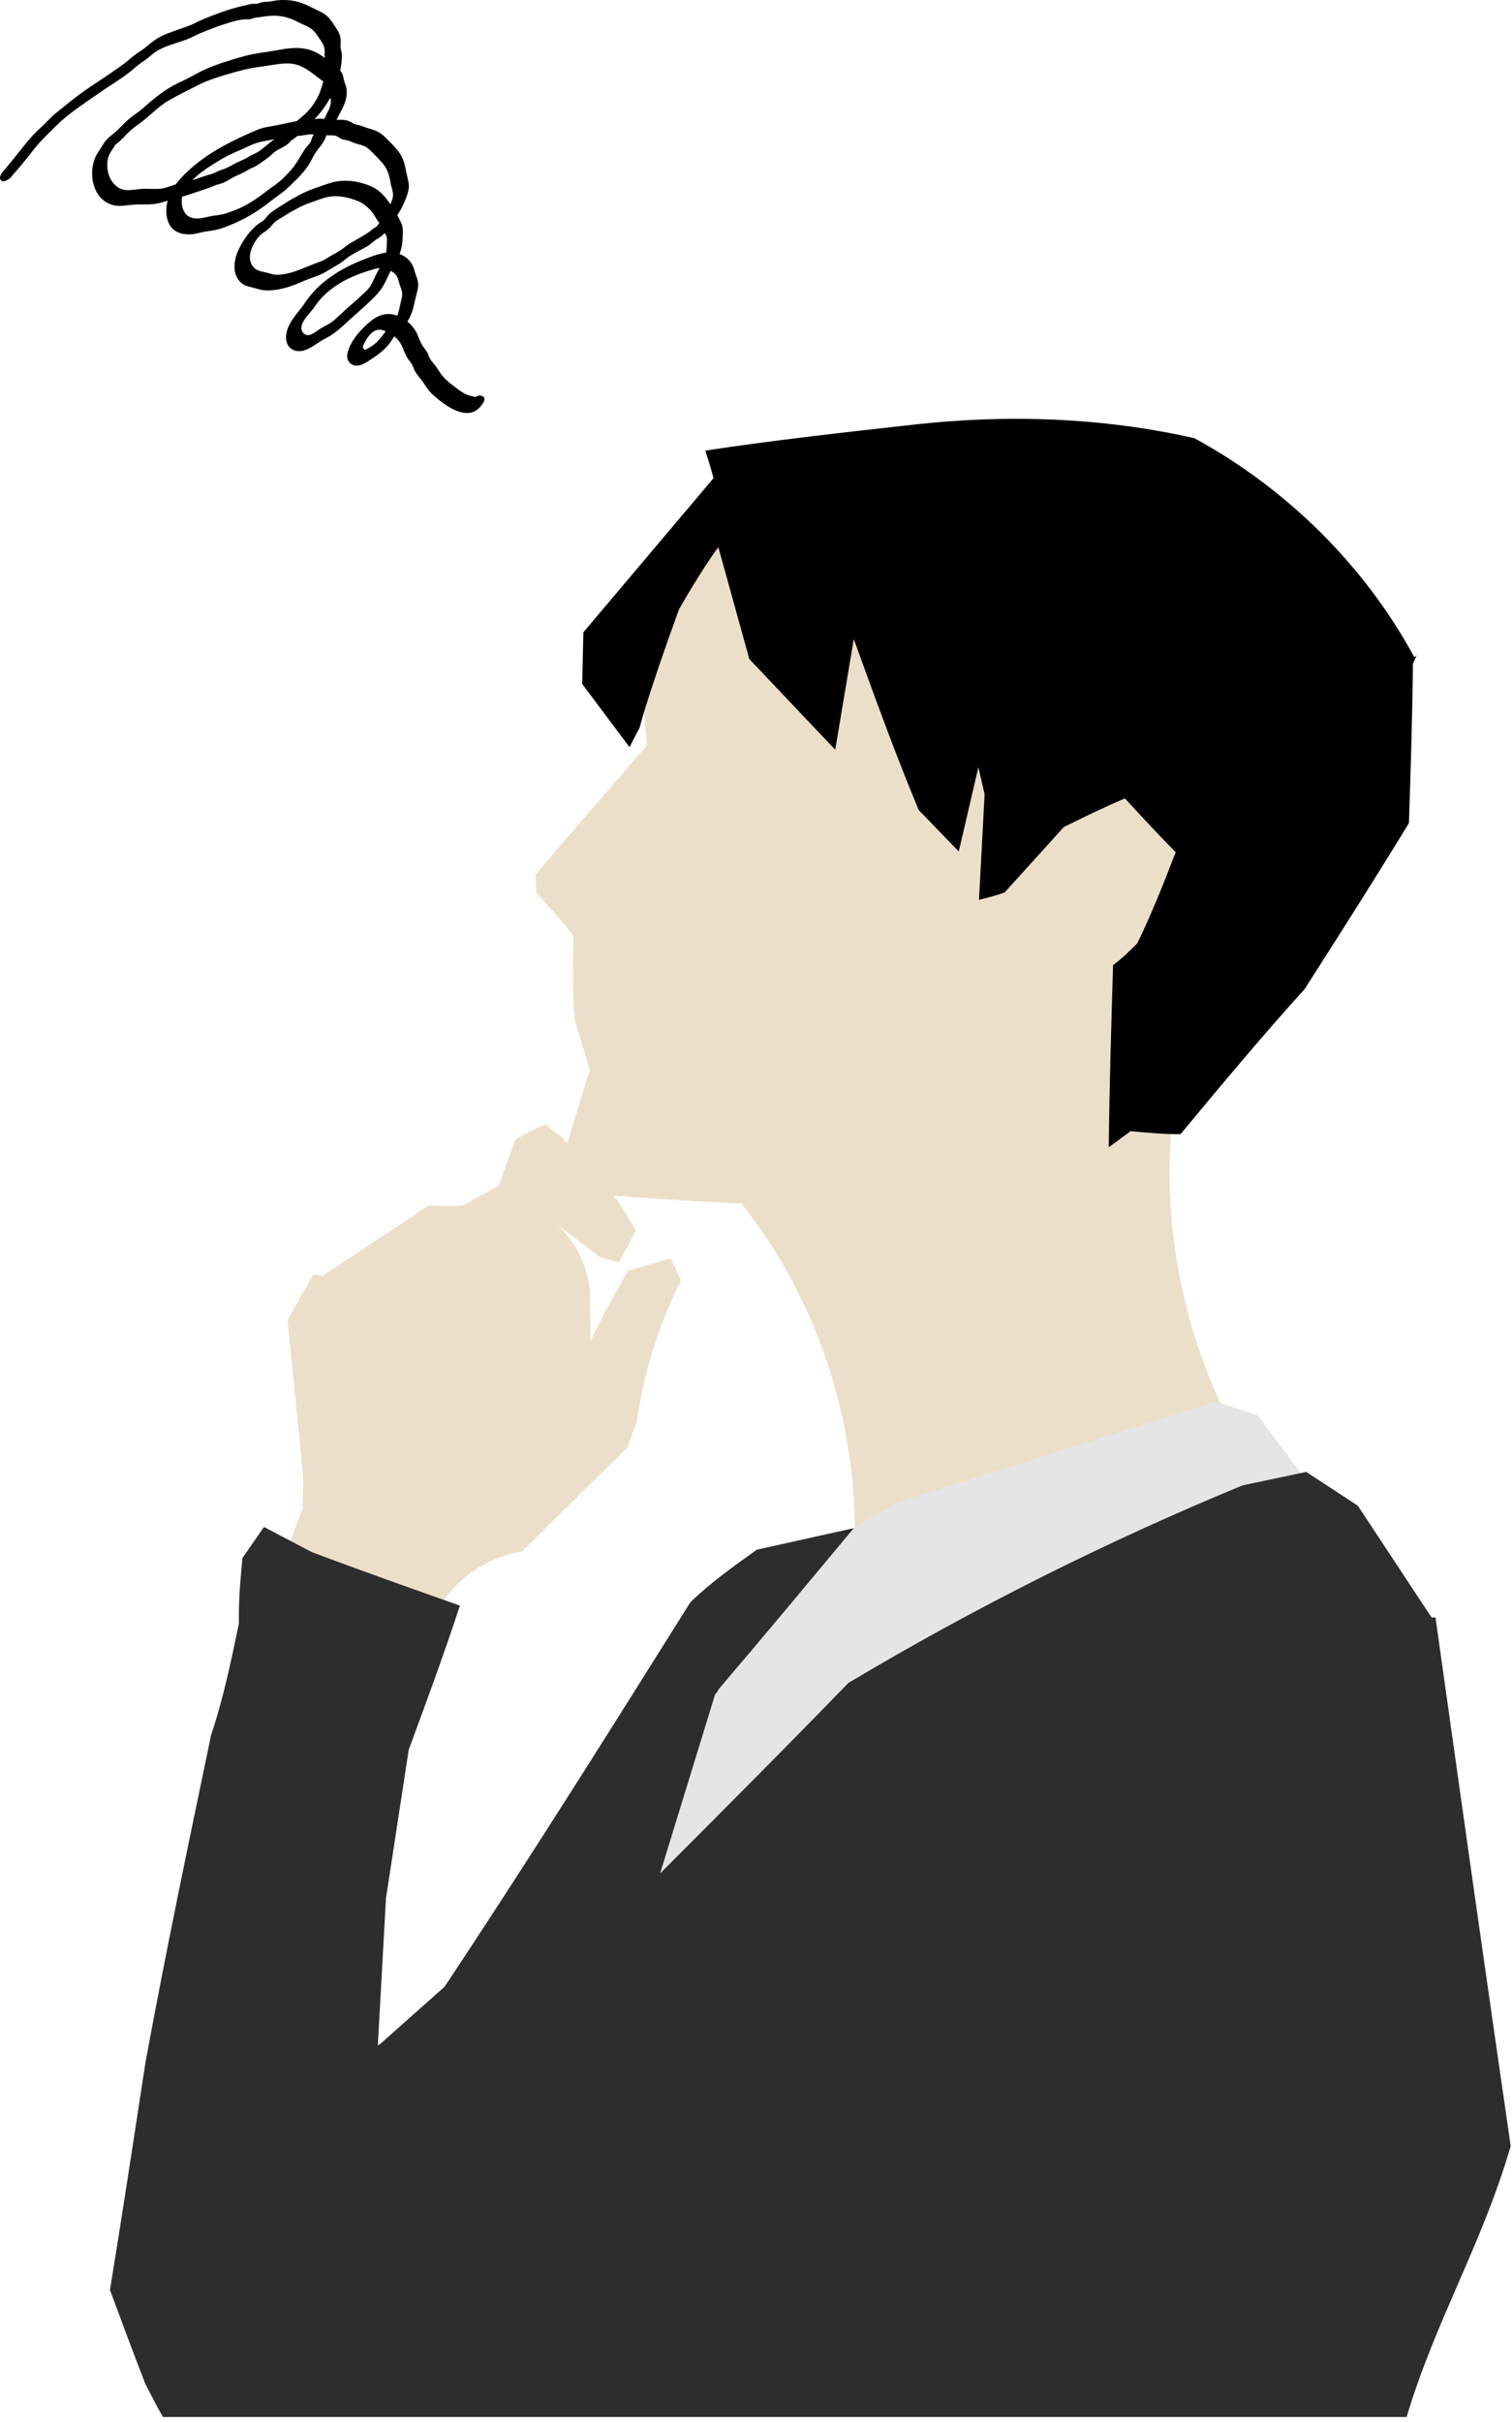
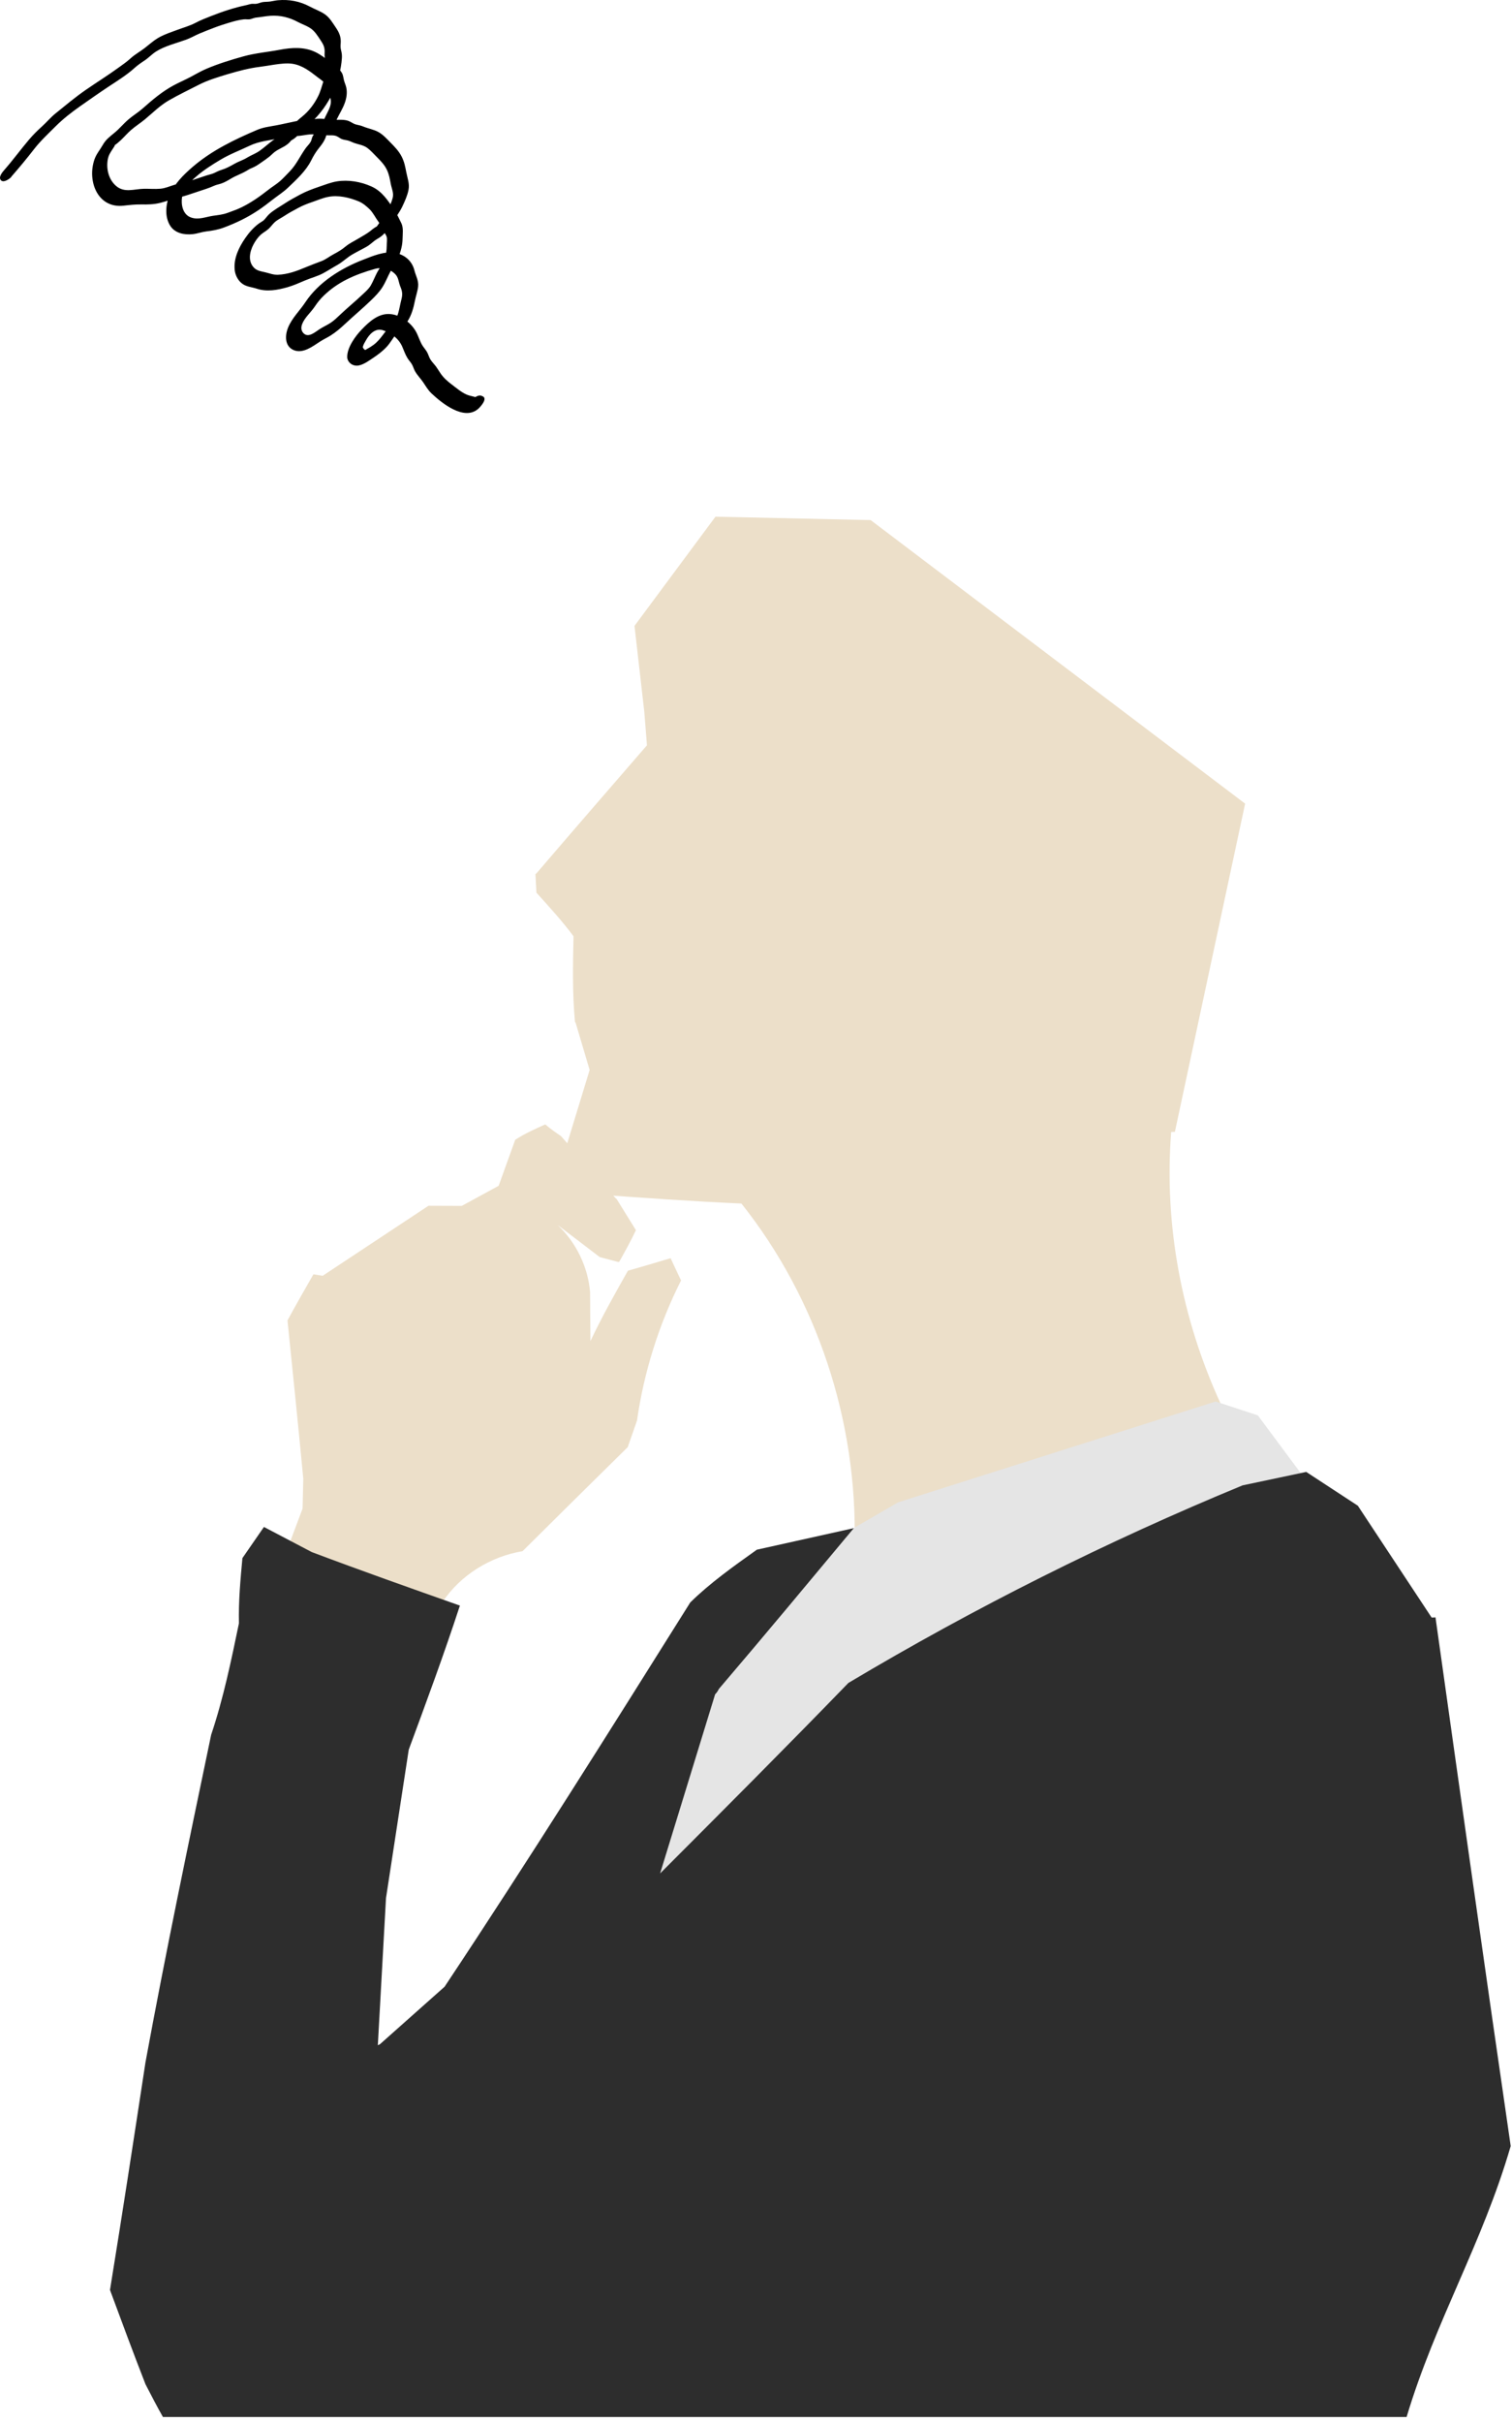
<svg xmlns="http://www.w3.org/2000/svg" width="313" height="501" viewBox="0 0 313 501" fill="none">
  <path d="M133.374 147.222C133.464 148.378 133.563 149.543 133.653 150.708C133.743 151.873 133.833 153.03 133.924 154.186C126.286 162.997 118.649 171.807 111.061 180.667C110.987 180.716 110.913 180.765 110.84 180.814C110.905 182.102 110.979 183.382 111.045 184.67C113.768 187.68 116.492 190.683 118.723 193.685C118.6 199.583 118.469 205.49 119.027 211.404C119.076 211.478 119.125 211.552 119.174 211.626C120.134 214.866 121.102 218.107 122.062 221.347C120.323 227.048 118.575 232.758 116.836 238.459C116.828 238.516 116.812 238.582 116.803 238.639C118.928 241.47 121.053 244.292 123.177 247.089C133.153 247.803 143.12 248.516 153.48 248.984C169.141 268.655 177.524 293.995 176.909 319.508C201.404 309.787 225.891 300.074 250.69 291.124C251.239 290.911 251.789 290.706 252.658 290.32C244.627 272.831 240.944 253.373 242.445 234.185L243.216 234.144C248.065 211.511 252.913 188.886 257.753 166.253C231.912 146.697 206.072 127.148 180.231 107.592C169.526 107.362 158.813 107.124 148.107 106.894C142.521 114.425 136.934 121.947 131.348 129.478C132.021 135.401 132.701 141.315 133.374 147.238V147.222Z" fill="#ECDFC9" />
-   <path d="M292.789 135.975C282.469 116.943 266.383 101.095 247.277 90.66C228.213 86.329 208.32 85.672 188.902 87.871C174.538 89.471 160.183 91.07 145.999 93.219C146.581 95.032 147.164 96.845 147.64 98.691L147.705 98.921C138.723 109.552 129.748 120.175 120.766 130.807L120.52 141.488L130.314 154.564C131.012 153.218 131.709 151.873 132.406 150.528C134.58 142.357 140.577 126.024 140.577 126.024C140.577 126.024 145.449 117.477 148.706 113.203L155.121 136.344C161.044 142.595 166.975 148.846 172.898 155.105C174.202 147.345 175.506 139.576 176.811 131.816C176.884 131.791 176.967 131.775 176.63 131.898C180.953 143.858 185.285 155.827 190.182 167.582C192.947 170.437 195.711 173.284 198.476 176.138L202.536 158.731L203.857 164.457L203.832 164.186C203.439 171.512 203.045 178.829 202.659 186.155C204.489 185.695 206.318 185.236 207.975 184.621C212.044 180.125 216.113 175.622 220.231 171.085C224.324 169.067 228.418 167.057 232.872 165.171C236.129 168.714 239.386 172.258 243.381 176.302C240.911 182.668 238.434 189.026 235.415 195.17C233.914 196.671 232.404 198.181 230.419 199.666C230.042 212.225 229.656 224.776 229.525 237.343C231.026 236.236 232.536 235.12 234.037 234.013C237.63 234.341 241.231 234.669 244.381 234.628C252.79 224.513 261.198 214.399 270.074 204.612C277.342 193.242 284.602 181.864 291.665 170.273C292.026 159.289 292.379 148.305 292.486 137.312L293.273 135.548" fill="black" />
  <path d="M251.649 289.935C254.562 290.895 257.474 291.854 260.386 292.806L269.869 305.562C269.869 305.562 269.787 305.529 269.754 305.521C261.969 310.164 254.078 314.799 246.079 319.417C225.891 331.083 205.941 342.132 186.261 352.616C169.247 366.98 152.234 381.336 135.22 395.7C135.45 389.982 135.679 384.265 135.909 378.547C138.977 366.792 142.037 355.036 145.105 343.289C153.202 335.652 161.298 328.014 169.387 320.377C174.899 317.186 180.404 313.995 185.916 310.796L251.658 289.935H251.649Z" fill="#E5E5E5" />
  <path d="M60.012 319.073C60.89 316.743 61.759 314.413 62.637 312.084C62.686 310.033 62.735 307.982 62.785 305.923C61.751 294.996 60.627 284.086 59.511 273.167C61.234 269.993 63.055 266.801 64.885 263.619C65.525 263.725 66.156 263.824 66.796 263.93C74.089 259.099 81.398 254.267 88.699 249.443C91.004 249.46 93.293 249.468 95.59 249.468C98.133 248.081 100.684 246.695 103.227 245.309C103.243 245.268 103.26 245.227 103.268 245.194C104.4 242.06 105.532 238.927 106.656 235.793C108.633 234.513 110.749 233.562 112.874 232.61C114.047 233.611 115.089 234.324 116.131 235.03L127.492 247.942C127.492 247.942 127.574 247.975 127.607 247.983C128.953 250.157 130.298 252.323 131.643 254.496C130.577 256.736 129.379 258.902 128.173 261.059C127.911 261.059 127.87 261.051 127.837 261.034C126.606 260.706 125.376 260.386 124.154 260.058C121.25 257.843 118.346 255.628 115.433 253.414C119.297 257.072 121.783 262.191 122.168 267.499C122.07 267.523 122.111 267.54 122.152 267.556C122.177 270.854 122.201 274.152 122.226 277.441C124.58 272.453 127.279 267.671 129.986 262.88C133.054 262.019 135.942 261.149 138.821 260.288C139.576 261.929 140.281 263.413 140.987 264.89C136.401 273.979 133.309 283.815 131.865 293.889C131.848 293.93 131.832 293.971 131.824 294.004C131.2 295.792 130.569 297.588 129.945 299.377C122.661 306.53 115.417 313.716 108.174 320.902C101.545 321.993 95.278 325.857 91.562 331.485C91.562 331.485 79.511 329.45 74.458 327.465C68.986 325.307 64.433 322.723 60.012 319.065V319.073Z" fill="#ECDFC9" />
  <path d="M2.31 36.592C3.942 34.73 5.526 32.827 7.043 30.866C8.38 29.143 9.988 27.659 11.522 26.125C13.056 24.59 14.828 23.221 16.551 22.006C18.52 20.628 20.48 19.242 22.49 17.913C24.287 16.724 26.173 15.567 27.781 14.123C28.47 13.5 29.151 13.024 29.93 12.515C30.784 11.949 31.464 11.186 32.326 10.645C34.163 9.488 36.501 8.947 38.528 8.208C39.487 7.864 40.349 7.339 41.284 6.945C42.293 6.519 43.318 6.125 44.344 5.731C45.369 5.337 46.386 5.009 47.428 4.697C48.388 4.41 49.495 4.099 50.488 4C50.964 3.951 51.415 4.082 51.899 3.951C52.309 3.844 52.637 3.672 53.064 3.631C54.04 3.541 55 3.336 55.976 3.27C58.01 3.139 59.864 3.582 61.653 4.542C62.489 4.993 63.425 5.296 64.22 5.813C65.164 6.428 65.73 7.388 66.345 8.299C66.96 9.209 67.28 9.841 67.198 11.006C67.124 11.982 67.51 12.835 67.485 13.778C67.452 14.779 67.264 15.862 66.952 16.814C66.624 17.823 66.337 18.955 65.861 19.898C65.049 21.531 63.933 23.007 62.514 24.148C61.653 24.837 60.816 25.583 60.192 26.502C59.848 27.002 60.266 26.321 60.348 26.395C60.332 26.379 59.913 26.6 59.848 26.641C59.159 27.035 58.56 27.585 58.133 28.257L57.994 28.471C58.617 27.937 58.699 27.798 58.232 28.069C58.059 28.118 57.838 28.249 57.69 28.315C57.264 28.528 56.854 28.774 56.468 29.053C55.541 29.734 54.704 30.521 53.753 31.194C52.924 31.785 51.989 32.096 51.12 32.63C50.316 33.13 49.38 33.401 48.552 33.877C47.608 34.418 46.829 34.845 45.787 35.164C45.271 35.32 44.819 35.575 44.335 35.796C43.851 36.018 43.31 36.124 42.801 36.28C41.718 36.625 40.644 37.01 39.561 37.355C38.421 37.716 37.231 37.896 36.091 38.241C35.107 38.536 34.221 38.955 33.179 39.045C32.063 39.143 30.931 39.036 29.816 39.053C27.806 39.086 25.796 39.947 24.073 38.503C22.523 37.199 21.973 35.041 22.293 33.081C22.474 31.99 22.916 31.481 23.474 30.587C23.573 30.431 23.721 30.234 23.786 30.054C24.049 29.316 23.843 30.242 23.614 30.07C23.753 30.169 25.025 28.987 25.049 28.963C25.763 28.282 26.395 27.535 27.141 26.887C28.06 26.092 29.085 25.452 30.021 24.672C31.678 23.294 33.113 21.826 35 20.743C36.985 19.603 39.085 18.602 41.128 17.552C42.982 16.6 45.115 15.952 47.108 15.354C49.315 14.697 51.497 14.115 53.786 13.828C54.786 13.705 55.771 13.524 56.763 13.377C57.928 13.204 59.331 13.024 60.496 13.188C62.612 13.5 64.179 14.771 65.812 16.026C66.476 16.535 67.452 17.134 67.748 17.946C67.887 18.331 67.895 18.766 68.01 19.16C68.15 19.644 68.379 20.12 68.461 20.62C68.609 21.555 68.215 22.441 67.797 23.253C67.305 24.197 66.886 25.206 66.378 26.133C66.287 26.305 66.058 26.469 65.771 26.764C65.336 27.207 64.975 27.691 64.696 28.257C64.548 28.561 64.475 29.029 64.352 29.266C64.105 29.75 63.605 30.21 63.285 30.645C62.112 32.277 61.365 34.041 59.946 35.493C59.298 36.157 58.667 36.854 57.969 37.47C57.198 38.142 56.288 38.675 55.484 39.315C53.761 40.669 51.973 41.924 49.996 42.892C49.085 43.335 48.125 43.663 47.174 44.016C46.148 44.401 45.205 44.483 44.13 44.639C42.588 44.861 41.12 45.542 39.561 45C37.847 44.41 37.436 42.359 37.691 40.751C37.978 38.963 39.29 37.675 40.603 36.535C42.137 35.197 43.868 34.106 45.607 33.065C47.543 31.9 49.627 31.128 51.661 30.152C53.695 29.176 55.877 29.037 57.994 28.585C59.159 28.331 60.233 28.151 61.423 28.134C62.612 28.118 63.777 27.708 65.032 27.798C66.041 27.872 67.017 27.995 68.035 27.995C68.511 27.995 69.036 27.962 69.503 28.102C69.938 28.233 70.274 28.553 70.684 28.741C71.095 28.93 71.579 28.955 72.022 29.07C72.465 29.184 72.85 29.406 73.277 29.562C74.237 29.906 75.204 29.988 76.049 30.612C76.755 31.137 77.337 31.809 77.961 32.433C78.781 33.261 79.577 34.065 80.085 35.123C80.553 36.1 80.692 36.977 80.889 38.019C81.086 39.061 81.57 39.939 81.275 41.005C80.725 43.032 79.446 44.73 78.297 46.444C78.248 46.518 77.821 47.084 77.838 47.109C77.772 47.01 78.838 46.452 78.149 46.772C77.665 47.002 77.206 47.338 76.796 47.683C75.967 48.364 75.073 48.815 74.154 49.373C73.236 49.931 72.333 50.324 71.513 51.013C70.742 51.653 69.971 52.113 69.085 52.58C68.199 53.048 67.46 53.671 66.558 54.016C65.451 54.434 64.36 54.836 63.269 55.295C61.447 56.067 59.553 56.764 57.551 56.838C56.575 56.879 55.828 56.551 54.901 56.329C53.835 56.075 52.998 56.009 52.301 55.058C51.193 53.532 51.899 51.407 52.818 49.98C53.252 49.307 53.72 48.708 54.376 48.241C54.803 47.937 55.229 47.683 55.615 47.33C56.058 46.928 56.394 46.419 56.829 46.009C57.387 45.484 58.174 45.123 58.806 44.705C59.749 44.081 60.75 43.54 61.751 43.007C62.637 42.531 63.539 42.17 64.483 41.85C65.607 41.473 66.747 40.964 67.912 40.735C70.028 40.316 72.341 40.858 74.294 41.678C75.114 42.023 75.877 42.671 76.509 43.286C77.272 44.041 77.682 44.992 78.314 45.837C78.847 46.551 79.117 47.338 79.56 48.101C79.741 48.405 79.987 48.7 80.061 49.061C80.167 49.594 80.053 50.25 80.061 50.792C80.061 51.85 79.897 52.777 79.536 53.77C79.175 54.762 78.527 55.492 78.059 56.386C77.592 57.281 77.247 58.199 76.755 59.053C76.32 59.799 75.639 60.365 75.024 60.947C73.498 62.4 71.858 63.72 70.332 65.18C69.741 65.746 69.134 66.329 68.445 66.78C67.698 67.272 66.878 67.625 66.123 68.117C65.229 68.7 63.843 69.955 62.842 68.946C61.767 67.855 62.834 66.304 63.589 65.369C63.917 64.959 64.721 64.081 65.164 63.417C65.73 62.555 66.329 61.825 67.075 61.112C68.461 59.783 70.004 58.708 71.718 57.839C73.597 56.887 75.598 56.19 77.624 55.624C79.117 55.205 80.742 55.599 81.841 56.739C82.53 57.461 82.505 58.404 82.874 59.282C83.301 60.291 83.367 60.931 83.08 62.014C82.842 62.925 82.702 63.86 82.44 64.762C82.144 65.779 81.825 66.345 81.094 67.059C79.7 68.421 78.896 70.184 77.321 71.349C76.894 71.669 76.451 71.932 75.984 72.186C75.861 72.252 75.524 72.481 75.409 72.49C75.828 72.49 75.344 72.227 75.344 72.227C75.114 71.891 75.04 71.94 75.18 71.522C75.311 71.136 75.549 70.775 75.746 70.414C76.46 69.143 77.641 67.847 79.2 68.298C80.906 68.782 82.538 70.045 83.26 71.694C83.613 72.498 83.875 73.302 84.335 74.056C84.605 74.508 84.983 74.893 85.254 75.344C85.524 75.796 85.631 76.271 85.869 76.714C86.32 77.567 87.017 78.24 87.559 79.028C88.1 79.815 88.6 80.709 89.339 81.398C91.447 83.384 96.016 87.091 98.945 84.622C99.404 84.228 101.102 82.416 99.839 81.948L99.626 81.866C98.354 81.39 95.754 84.507 97.214 85.049L97.427 85.131L98.321 82.457C98.937 81.94 99.166 82.243 98.526 82.161C98.313 82.137 98.108 82.063 97.903 82.014C97.435 81.899 96.968 81.8 96.525 81.595C95.45 81.111 94.474 80.266 93.539 79.561C92.604 78.855 91.849 78.191 91.209 77.264C90.889 76.805 90.61 76.312 90.282 75.861C89.905 75.344 89.413 74.885 89.084 74.335C88.822 73.901 88.691 73.4 88.461 72.949C88.231 72.498 87.879 72.104 87.583 71.677C86.902 70.701 86.648 69.528 86.057 68.511C85.048 66.78 83.063 65.271 81.037 65C78.494 64.655 76.509 66.468 74.876 68.166C73.58 69.512 71.882 71.833 71.874 73.81C71.874 74.86 72.809 75.648 73.826 75.648C74.967 75.648 76.213 74.721 77.124 74.122C78.149 73.449 79.158 72.695 80.003 71.8C80.848 70.906 81.365 69.84 82.161 68.938C82.957 68.035 83.785 67.387 84.409 66.403C85.196 65.148 85.606 63.687 85.885 62.252C86.082 61.251 86.451 60.267 86.558 59.249C86.681 58.019 86.074 57.076 85.787 55.927C85.294 53.958 83.752 52.654 81.743 52.309C79.552 51.924 77.173 52.958 75.163 53.737C70.594 55.501 65.951 58.38 63.203 62.539C62.03 64.311 60.488 65.73 59.651 67.732C58.978 69.348 58.888 71.628 60.808 72.432C62.727 73.236 64.786 71.612 66.255 70.66C66.936 70.217 67.715 69.865 68.42 69.422C69.528 68.724 70.512 67.879 71.464 66.985C73.211 65.353 75.049 63.819 76.771 62.162C77.649 61.317 78.502 60.455 79.158 59.422C79.815 58.388 80.282 57.158 80.889 56.042C81.439 55.033 82.103 54.147 82.53 53.072C82.989 51.907 83.317 50.677 83.334 49.422C83.35 48.388 83.547 47.125 83.08 46.173C82.645 45.287 82.186 44.287 81.636 43.466C80.34 41.53 79.126 39.586 76.911 38.585C74.696 37.584 72.104 37.142 69.733 37.527C68.486 37.732 67.288 38.216 66.091 38.618C64.737 39.078 63.425 39.562 62.161 40.234C61.021 40.841 59.889 41.465 58.806 42.178C57.723 42.892 56.632 43.466 55.713 44.311C55.279 44.721 54.95 45.255 54.508 45.648C54.425 45.722 53.802 46.083 53.523 46.288C52.44 47.117 51.538 48.134 50.767 49.258C49.446 51.169 48.339 53.45 48.585 55.837C48.683 56.838 49.175 57.855 49.938 58.519C50.865 59.34 52.038 59.356 53.162 59.725C55.238 60.406 57.42 60.012 59.479 59.43C60.742 59.069 61.94 58.536 63.146 58.019C64.352 57.502 65.697 57.174 66.87 56.542C67.871 56.009 68.822 55.377 69.815 54.828C70.906 54.221 71.784 53.327 72.834 52.703C73.81 52.129 74.819 51.629 75.811 51.087C76.435 50.743 76.927 50.275 77.485 49.84C77.895 49.52 78.363 49.299 78.789 48.987C79.831 48.232 80.463 47.141 81.16 46.091C81.907 44.976 82.743 43.885 83.317 42.662C83.81 41.612 84.343 40.431 84.564 39.291C84.819 37.986 84.343 36.879 84.105 35.624C83.884 34.467 83.703 33.499 83.162 32.425C82.571 31.252 81.693 30.357 80.783 29.439C80.02 28.668 79.314 27.872 78.363 27.33C77.411 26.789 76.246 26.608 75.196 26.174C74.704 25.969 74.237 25.887 73.728 25.764C73.219 25.64 72.916 25.386 72.456 25.157C71.415 24.623 70.143 24.82 69.011 24.779C67.731 24.73 66.46 24.418 65.172 24.631C64.581 24.73 64.031 24.902 63.433 24.927C62.662 24.951 61.948 24.935 61.185 25.091C59.831 25.362 58.478 25.69 57.116 25.944C55.754 26.198 54.516 26.33 53.269 26.855C48.519 28.873 43.81 31.145 39.865 34.541C37.937 36.198 36.091 38.044 35.09 40.423C34.286 42.326 34.081 44.828 35.205 46.657C36.19 48.257 38.158 48.634 39.914 48.438C40.874 48.331 41.776 47.986 42.727 47.871C43.999 47.724 45.156 47.519 46.362 47.068C48.864 46.132 51.161 45.033 53.392 43.548C54.45 42.843 55.451 42.08 56.452 41.292C57.502 40.472 58.617 39.775 59.594 38.848C61.333 37.191 63.334 35.37 64.417 33.196C64.901 32.219 65.393 31.416 66.091 30.546C66.493 30.046 66.886 29.537 67.173 28.955C67.28 28.741 67.411 28.479 67.46 28.249C67.616 27.905 67.592 27.864 67.395 28.126C67.51 28.019 67.625 27.913 67.748 27.806C68.732 26.871 69.159 25.862 69.725 24.672C70.291 23.483 70.947 22.49 71.374 21.301C71.743 20.276 71.915 19.16 71.677 18.085C71.562 17.585 71.341 17.125 71.209 16.625C71.07 16.108 71.054 15.591 70.791 15.116C70.266 14.156 69.232 13.5 68.388 12.851C67.379 12.072 66.41 11.309 65.246 10.752C62.932 9.652 60.34 9.833 57.887 10.3C55.434 10.768 52.875 10.973 50.389 11.662C47.904 12.351 45.213 13.18 42.736 14.23C41.604 14.706 40.562 15.329 39.479 15.903C38.306 16.527 37.084 17.043 35.911 17.675C33.499 18.988 31.555 20.653 29.512 22.458C28.585 23.27 27.51 23.918 26.575 24.722C25.574 25.575 24.73 26.625 23.721 27.453C22.712 28.282 21.907 28.864 21.268 29.996C20.694 31.006 19.939 31.867 19.553 32.982C18.011 37.453 20.209 43.171 25.607 42.547C26.838 42.408 28.011 42.277 29.258 42.293C30.595 42.318 31.875 42.293 33.187 41.965C34.401 41.662 35.55 41.202 36.78 40.923C38.199 40.595 39.578 40.103 40.956 39.644C42.112 39.258 43.22 38.93 44.327 38.429C44.811 38.208 45.32 38.134 45.82 37.962C46.526 37.716 47.166 37.338 47.797 36.961C48.806 36.346 49.922 35.985 50.939 35.394C51.448 35.099 51.694 34.927 52.145 34.754C52.883 34.467 53.523 34.016 54.163 33.565C54.688 33.196 55.229 32.835 55.73 32.433C56.23 32.031 56.64 31.547 57.165 31.219C58.265 30.521 59.405 30.201 60.242 29.102C60.373 28.93 60.57 28.684 60.652 28.479L59.938 29.225C60.102 29.151 60.266 29.07 60.422 28.979C61.062 28.61 61.612 28.11 62.079 27.544C62.793 26.699 63.556 26.067 64.384 25.337C66.238 23.688 67.838 21.44 68.88 19.184C69.921 16.929 70.619 14.418 70.775 12.007C70.808 11.457 70.758 10.989 70.619 10.456C70.463 9.874 70.487 9.505 70.529 8.906C70.619 7.618 70.209 6.715 69.495 5.665C68.847 4.722 68.273 3.697 67.321 3.008C66.37 2.318 65.18 1.925 64.13 1.359C62.071 0.251 59.831 -0.159 57.51 0.054C56.985 0.104 56.493 0.227 55.968 0.309C55.443 0.391 54.918 0.358 54.401 0.432C53.909 0.506 53.482 0.743 52.998 0.793C52.67 0.825 52.358 0.76 52.022 0.809C51.686 0.858 51.374 0.981 51.046 1.047C48.511 1.58 46.14 2.359 43.728 3.311C42.654 3.738 41.546 4.156 40.529 4.697C39.323 5.337 37.978 5.706 36.698 6.182C35.541 6.609 34.352 7.003 33.253 7.56C32.039 8.184 31.095 9.037 30.037 9.874C29.061 10.645 27.986 11.203 27.051 12.056C26.264 12.778 25.378 13.393 24.508 14.016C22.301 15.616 19.98 17.06 17.74 18.61C15.501 20.161 13.548 21.809 11.473 23.483C10.464 24.303 9.66 25.279 8.7 26.149C7.74 27.019 6.83 27.913 5.993 28.905C4.262 30.948 2.687 33.114 0.923 35.123C0.513 35.591 -0.405 36.657 0.202 37.297C0.759 37.896 2.023 36.977 2.375 36.575L2.31 36.592Z" fill="black" />
  <path d="M33.712 500.013H291.181C297.219 479.915 306.809 464.296 312.731 443.968C307.432 407.595 302.297 371.098 297.161 334.594C296.3 334.667 296.308 334.61 296.316 334.561C291.239 326.874 286.161 319.188 281.083 311.493C277.523 309.163 273.962 306.834 270.402 304.504C266.013 305.431 261.616 306.358 257.228 307.285C229.074 318.892 201.782 332.567 175.629 348.154C162.709 361.484 149.674 374.527 136.647 387.571C140.421 375.266 144.227 362.879 148.042 350.5C148.403 350.163 148.616 349.778 148.821 349.392C158.263 338.334 167.557 327.153 176.745 316.136C170.059 317.621 163.374 319.106 156.68 320.591C151.807 324.061 146.934 327.522 142.89 331.509C126.172 358.153 109.453 384.798 92.038 410.999L78.666 422.886C78.519 422.96 78.363 423.033 78.215 423.116C78.781 412.968 79.339 402.82 79.905 392.673C81.472 382.435 83.039 372.198 84.614 361.96C88.248 352.132 91.882 342.313 95.204 332.157C84.958 328.54 74.721 324.922 64.548 321.091C61.242 319.36 57.945 317.621 54.639 315.89C53.154 318.039 51.669 320.18 50.184 322.33C49.774 326.784 49.356 331.247 49.462 335.816C47.855 343.568 46.255 351.32 43.712 358.884C39.003 381.426 34.286 403.961 30.119 426.618C27.724 442.303 25.328 457.996 22.769 473.738C25.181 480.252 27.592 486.773 30.119 493.246C31.325 495.575 32.523 497.905 33.728 500.013H33.712Z" fill="#2D2D2D" />
</svg>